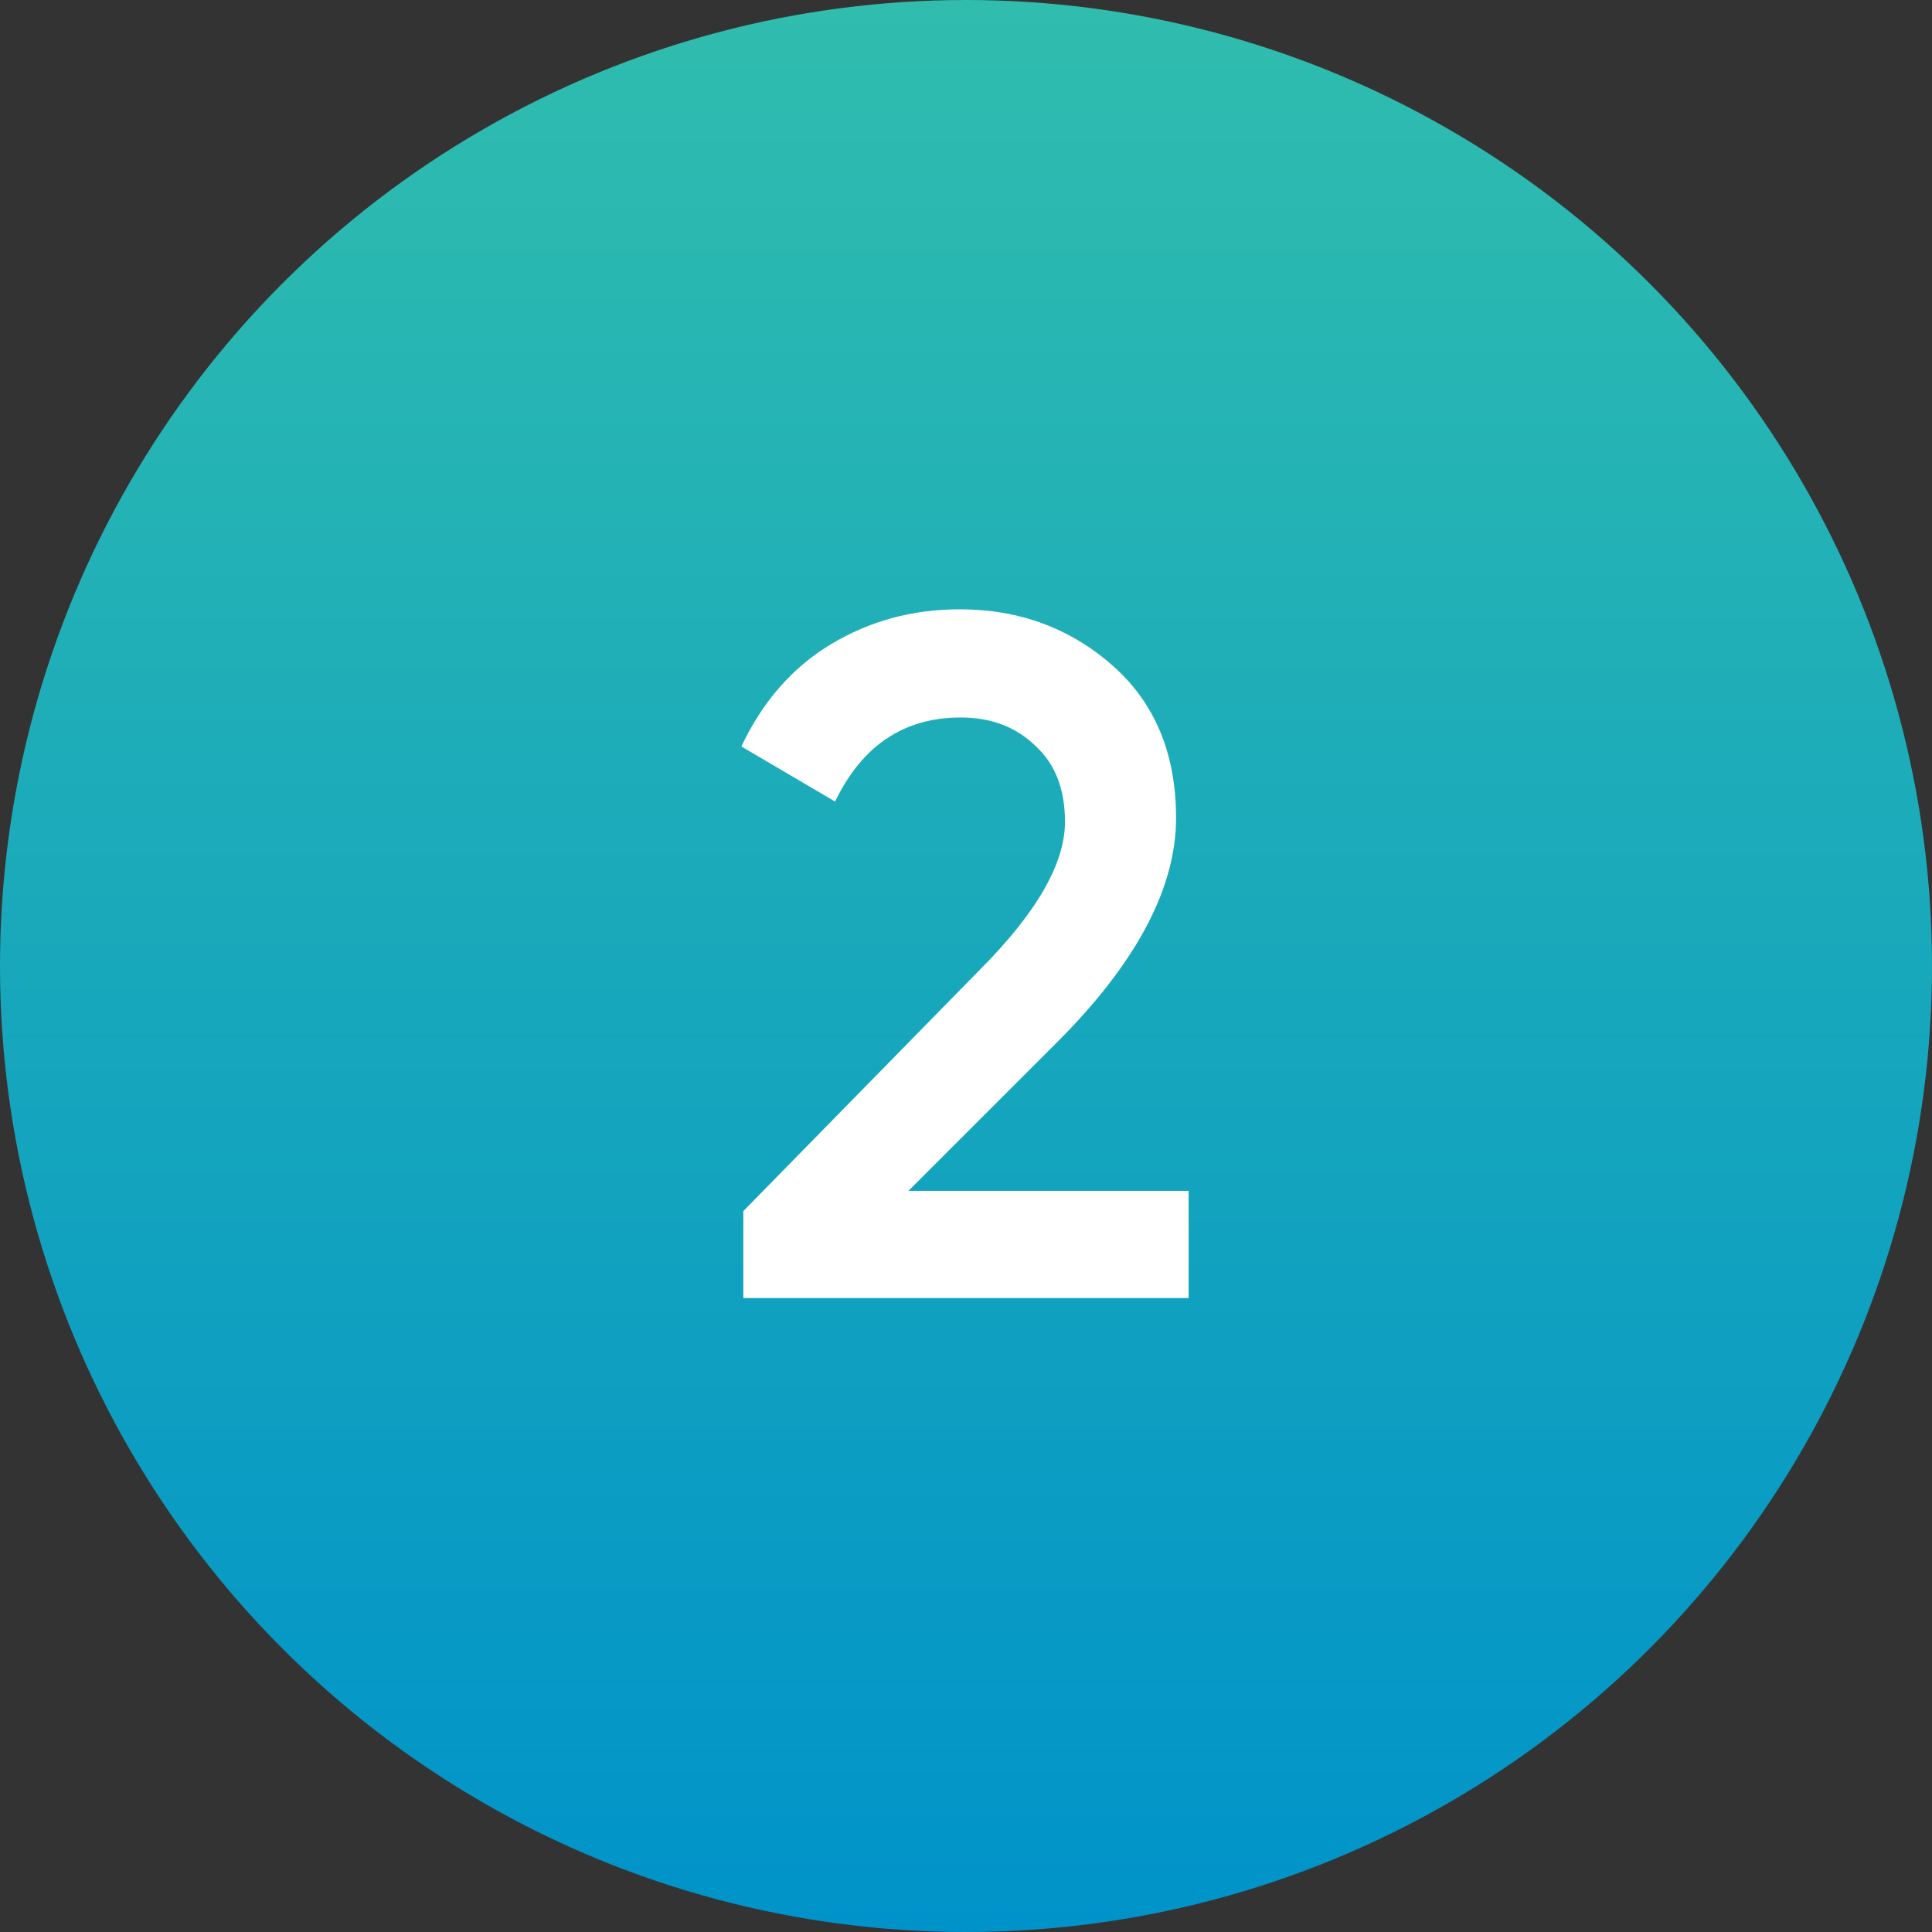
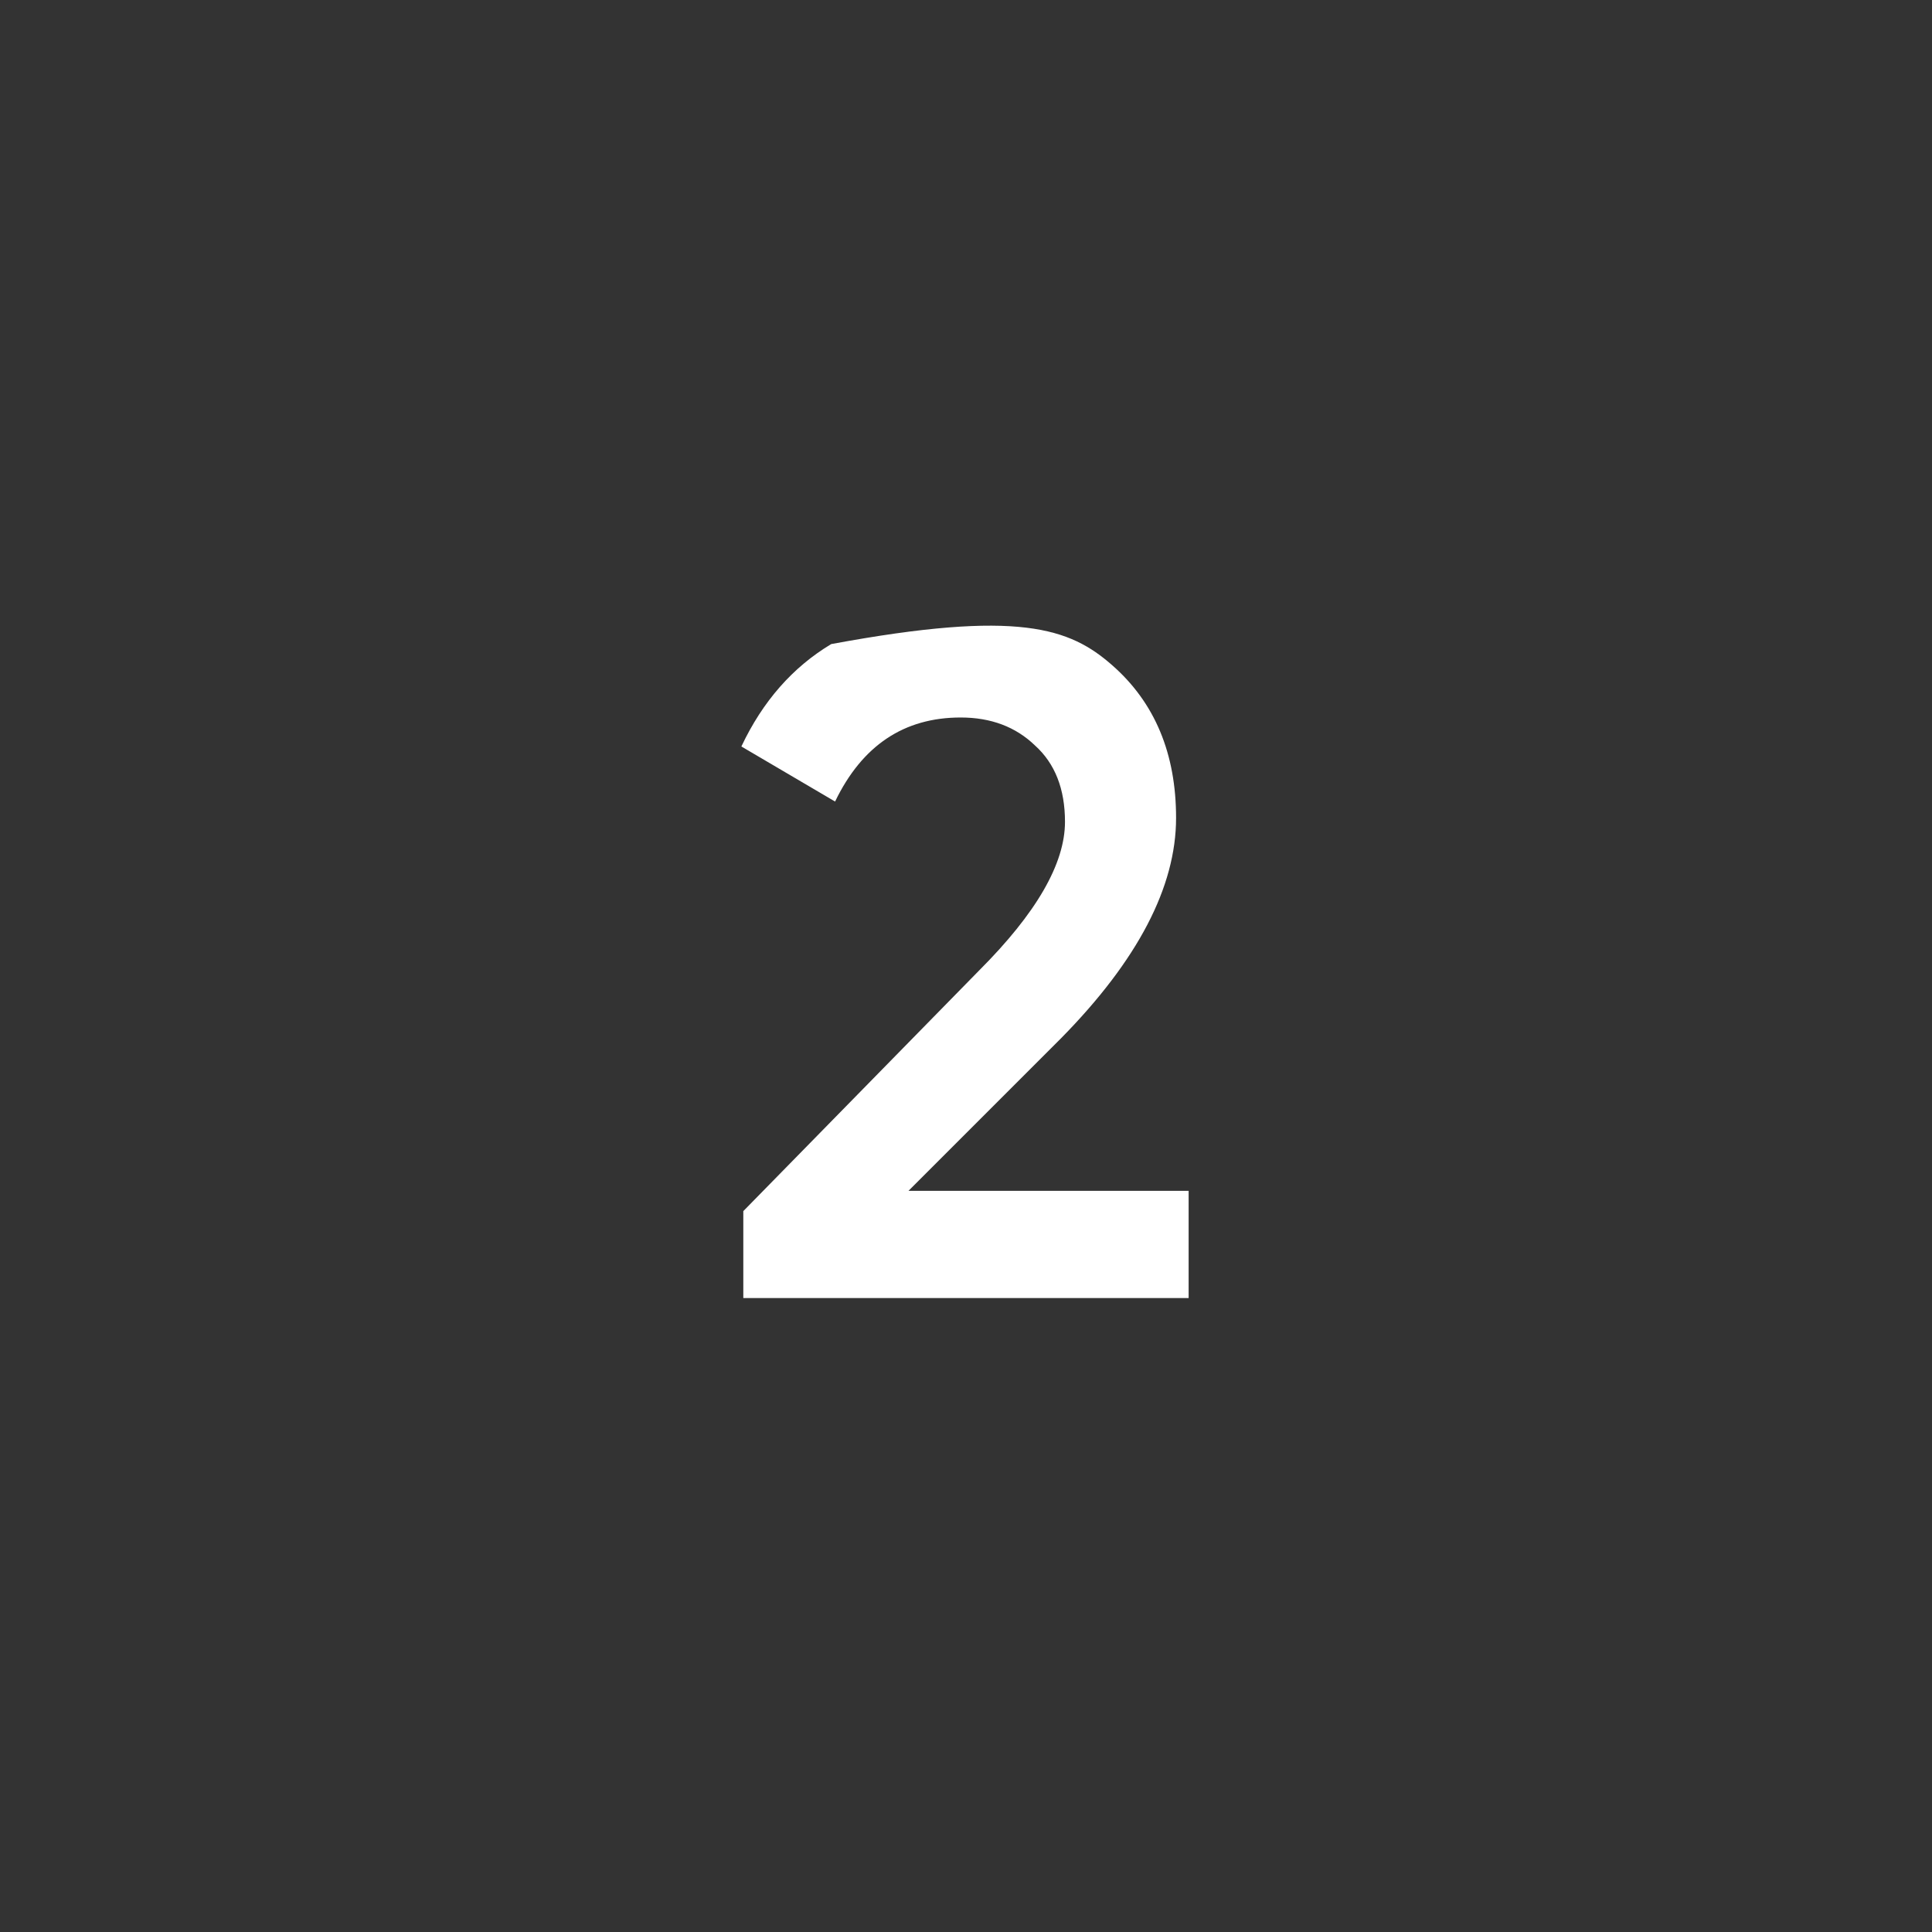
<svg xmlns="http://www.w3.org/2000/svg" width="64" height="64" viewBox="0 0 64 64" fill="none">
  <rect x="0" y="0" width="64" height="64" fill="#333333" stroke="none" />
-   <circle cx="32" cy="32" r="32" fill="url(#paint0_linear_119_146)" />
-   <path d="M24.623 43V40.12L32.431 32.152C34.33 30.253 35.279 28.611 35.279 27.224C35.279 26.136 34.948 25.293 34.287 24.696C33.647 24.077 32.825 23.768 31.823 23.768C29.945 23.768 28.559 24.696 27.663 26.552L24.559 24.728C25.263 23.235 26.255 22.104 27.535 21.336C28.815 20.568 30.233 20.184 31.791 20.184C33.754 20.184 35.439 20.803 36.847 22.04C38.255 23.277 38.959 24.963 38.959 27.096C38.959 29.379 37.69 31.811 35.151 34.392L30.095 39.448H39.375V43H24.623Z" fill="white" />
+   <path d="M24.623 43V40.12L32.431 32.152C34.33 30.253 35.279 28.611 35.279 27.224C35.279 26.136 34.948 25.293 34.287 24.696C33.647 24.077 32.825 23.768 31.823 23.768C29.945 23.768 28.559 24.696 27.663 26.552L24.559 24.728C25.263 23.235 26.255 22.104 27.535 21.336C33.754 20.184 35.439 20.803 36.847 22.04C38.255 23.277 38.959 24.963 38.959 27.096C38.959 29.379 37.69 31.811 35.151 34.392L30.095 39.448H39.375V43H24.623Z" fill="white" />
  <defs>
    <linearGradient id="paint0_linear_119_146" x1="32" y1="0" x2="32" y2="64" gradientUnits="userSpaceOnUse">
      <stop stop-color="#30BDAE" />
      <stop offset="1" stop-color="#0093C9" />
    </linearGradient>
  </defs>
</svg>